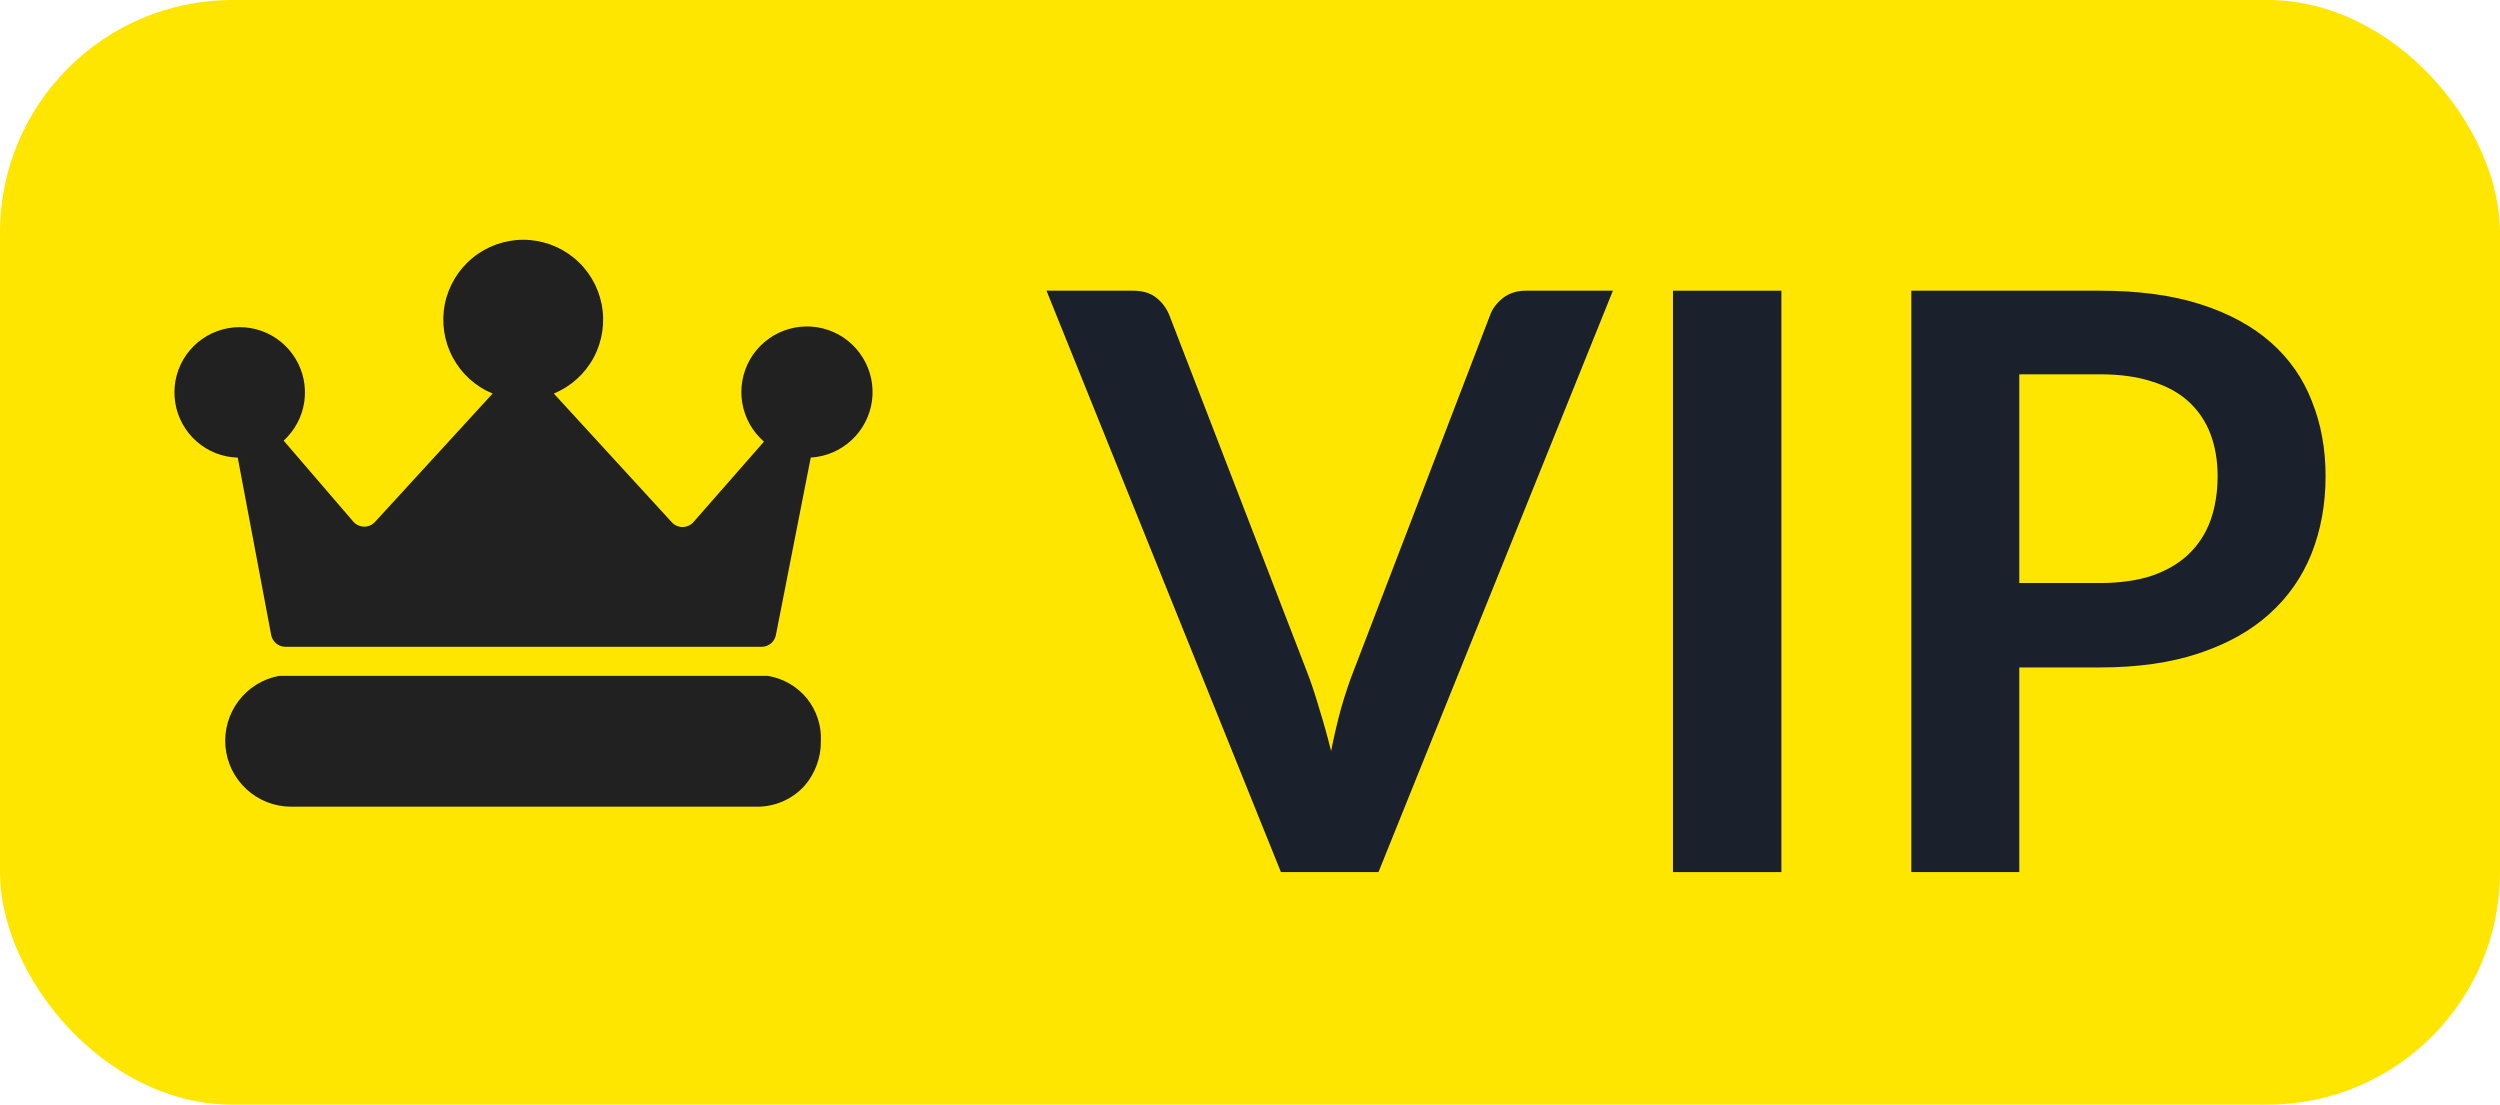
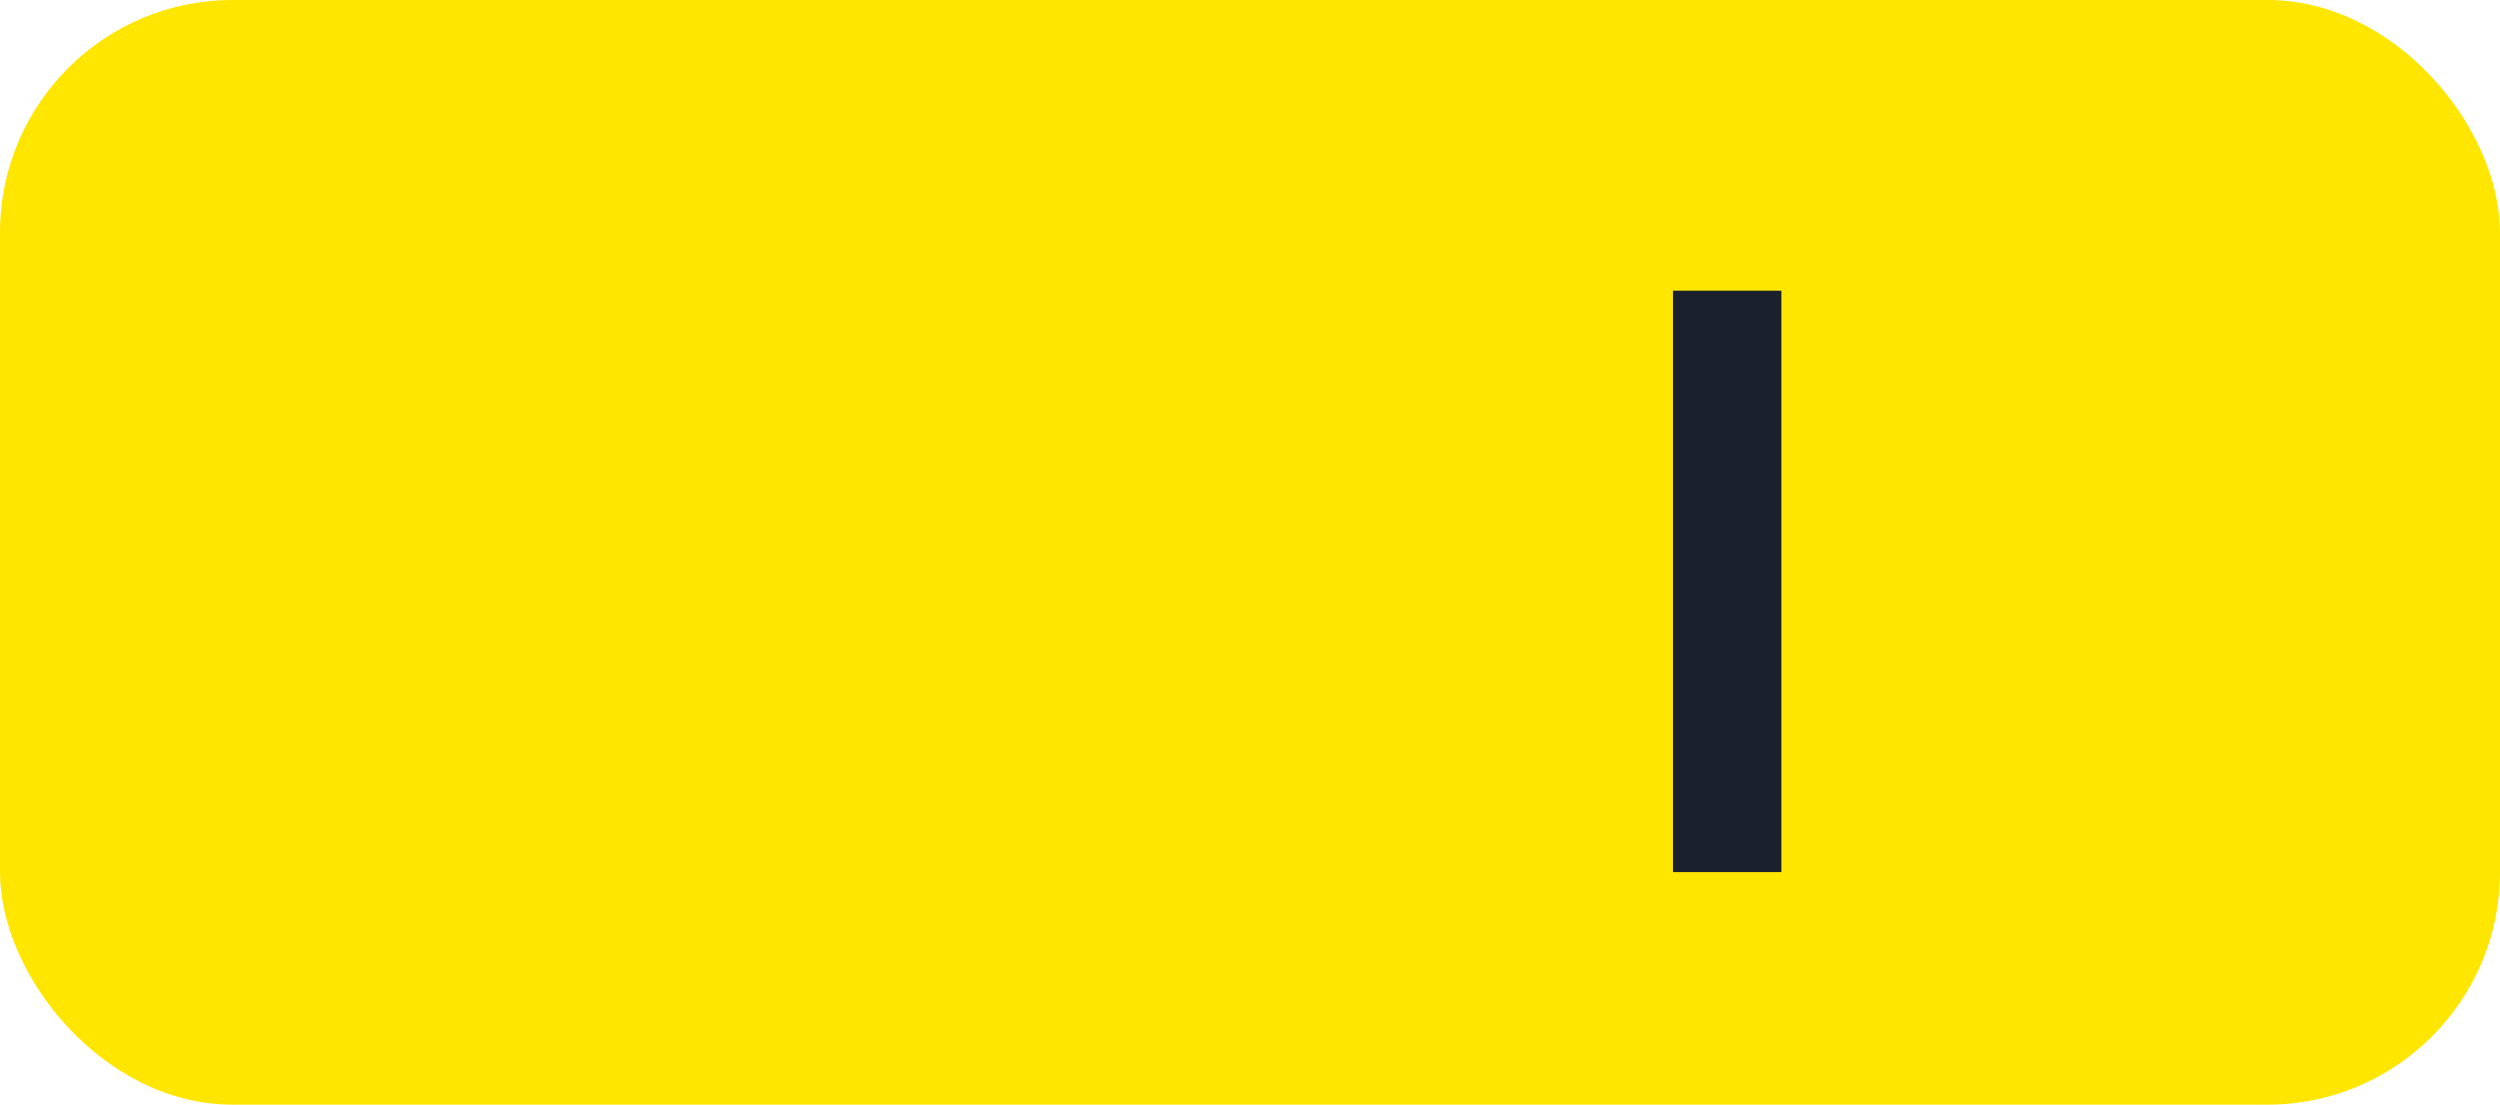
<svg xmlns="http://www.w3.org/2000/svg" width="43" height="19" viewBox="0 0 43 19" fill="none">
  <rect width="43" height="19" rx="4" fill="#FFE600" />
-   <path d="M18 5H19.491C19.652 5 19.784 5.039 19.885 5.118C19.986 5.196 20.062 5.297 20.113 5.422L22.467 11.521C22.545 11.72 22.619 11.939 22.688 12.178C22.762 12.414 22.831 12.66 22.895 12.918C22.946 12.66 23.003 12.414 23.068 12.178C23.137 11.939 23.21 11.72 23.289 11.521L25.629 5.422C25.666 5.316 25.737 5.219 25.843 5.131C25.954 5.044 26.087 5 26.244 5H27.742L23.71 15H22.032L18 5Z" fill="#1A202C" />
  <path d="M30.64 15H28.775V5H30.64V15Z" fill="#1A202C" />
-   <path d="M34.732 11.48V15H32.875V5H36.12C36.787 5 37.365 5.078 37.853 5.235C38.341 5.392 38.743 5.611 39.061 5.892C39.379 6.173 39.613 6.51 39.765 6.902C39.922 7.294 40 7.722 40 8.188C40 8.672 39.919 9.117 39.758 9.523C39.597 9.924 39.356 10.27 39.033 10.56C38.711 10.851 38.306 11.076 37.818 11.238C37.335 11.399 36.769 11.48 36.12 11.48H34.732ZM34.732 10.028H36.12C36.46 10.028 36.757 9.986 37.01 9.903C37.264 9.816 37.473 9.693 37.639 9.537C37.809 9.375 37.936 9.182 38.019 8.956C38.101 8.725 38.143 8.469 38.143 8.188C38.143 7.921 38.101 7.679 38.019 7.462C37.936 7.245 37.811 7.061 37.646 6.909C37.48 6.757 37.27 6.641 37.017 6.563C36.764 6.48 36.465 6.438 36.12 6.438H34.732V10.028Z" fill="#1A202C" />
  <g clip-path="url(#clip0_159_2652)">
    <path d="M4.797 11.625C4.52 11.678 4.272 11.831 4.103 12.056C3.933 12.281 3.853 12.561 3.878 12.842C3.903 13.123 4.032 13.384 4.24 13.575C4.447 13.766 4.718 13.873 5 13.875H13C13.157 13.879 13.314 13.848 13.459 13.786C13.604 13.724 13.733 13.631 13.839 13.514C14.022 13.302 14.122 13.03 14.119 12.75C14.132 12.483 14.046 12.22 13.878 12.012C13.709 11.805 13.469 11.667 13.205 11.625H4.797Z" fill="#212121" />
    <path d="M13.1 11.125C13.158 11.125 13.213 11.105 13.258 11.069C13.303 11.032 13.334 10.982 13.345 10.925L13.945 7.87C14.207 7.855 14.454 7.749 14.646 7.571C14.838 7.394 14.963 7.155 14.998 6.895C15.033 6.636 14.977 6.372 14.839 6.15C14.702 5.927 14.491 5.759 14.243 5.675C13.995 5.591 13.726 5.595 13.481 5.688C13.236 5.78 13.031 5.955 12.901 6.181C12.771 6.408 12.723 6.674 12.767 6.932C12.811 7.19 12.943 7.425 13.14 7.596L11.928 8.979C11.905 9.006 11.876 9.027 11.844 9.042C11.812 9.056 11.778 9.064 11.743 9.065C11.708 9.065 11.673 9.058 11.641 9.044C11.608 9.03 11.579 9.01 11.556 8.984L9.526 6.769C9.82 6.648 10.063 6.428 10.213 6.147C10.362 5.867 10.41 5.543 10.348 5.231C10.286 4.919 10.118 4.638 9.872 4.436C9.626 4.235 9.318 4.124 9 4.124C8.682 4.124 8.373 4.235 8.128 4.436C7.882 4.638 7.713 4.919 7.651 5.231C7.589 5.543 7.637 5.867 7.787 6.147C7.937 6.428 8.179 6.648 8.473 6.769L6.45 8.977C6.426 9.003 6.397 9.024 6.364 9.038C6.332 9.052 6.297 9.059 6.261 9.058C6.226 9.057 6.191 9.049 6.159 9.034C6.127 9.019 6.099 8.998 6.076 8.971L4.879 7.579C5.071 7.403 5.197 7.167 5.234 6.909C5.271 6.651 5.217 6.388 5.081 6.166C4.946 5.943 4.737 5.775 4.491 5.689C4.245 5.604 3.977 5.606 3.733 5.697C3.488 5.787 3.283 5.96 3.152 6.185C3.021 6.41 2.973 6.674 3.015 6.931C3.057 7.188 3.187 7.422 3.383 7.594C3.579 7.766 3.828 7.864 4.089 7.871L4.664 10.921C4.675 10.979 4.706 11.03 4.75 11.067C4.795 11.105 4.852 11.125 4.91 11.125H13.1Z" fill="#212121" />
  </g>
  <defs>
    <clipPath id="clip0_159_2652">
-       <rect width="12" height="12" fill="white" transform="translate(3 3)" />
-     </clipPath>
+       </clipPath>
  </defs>
</svg>